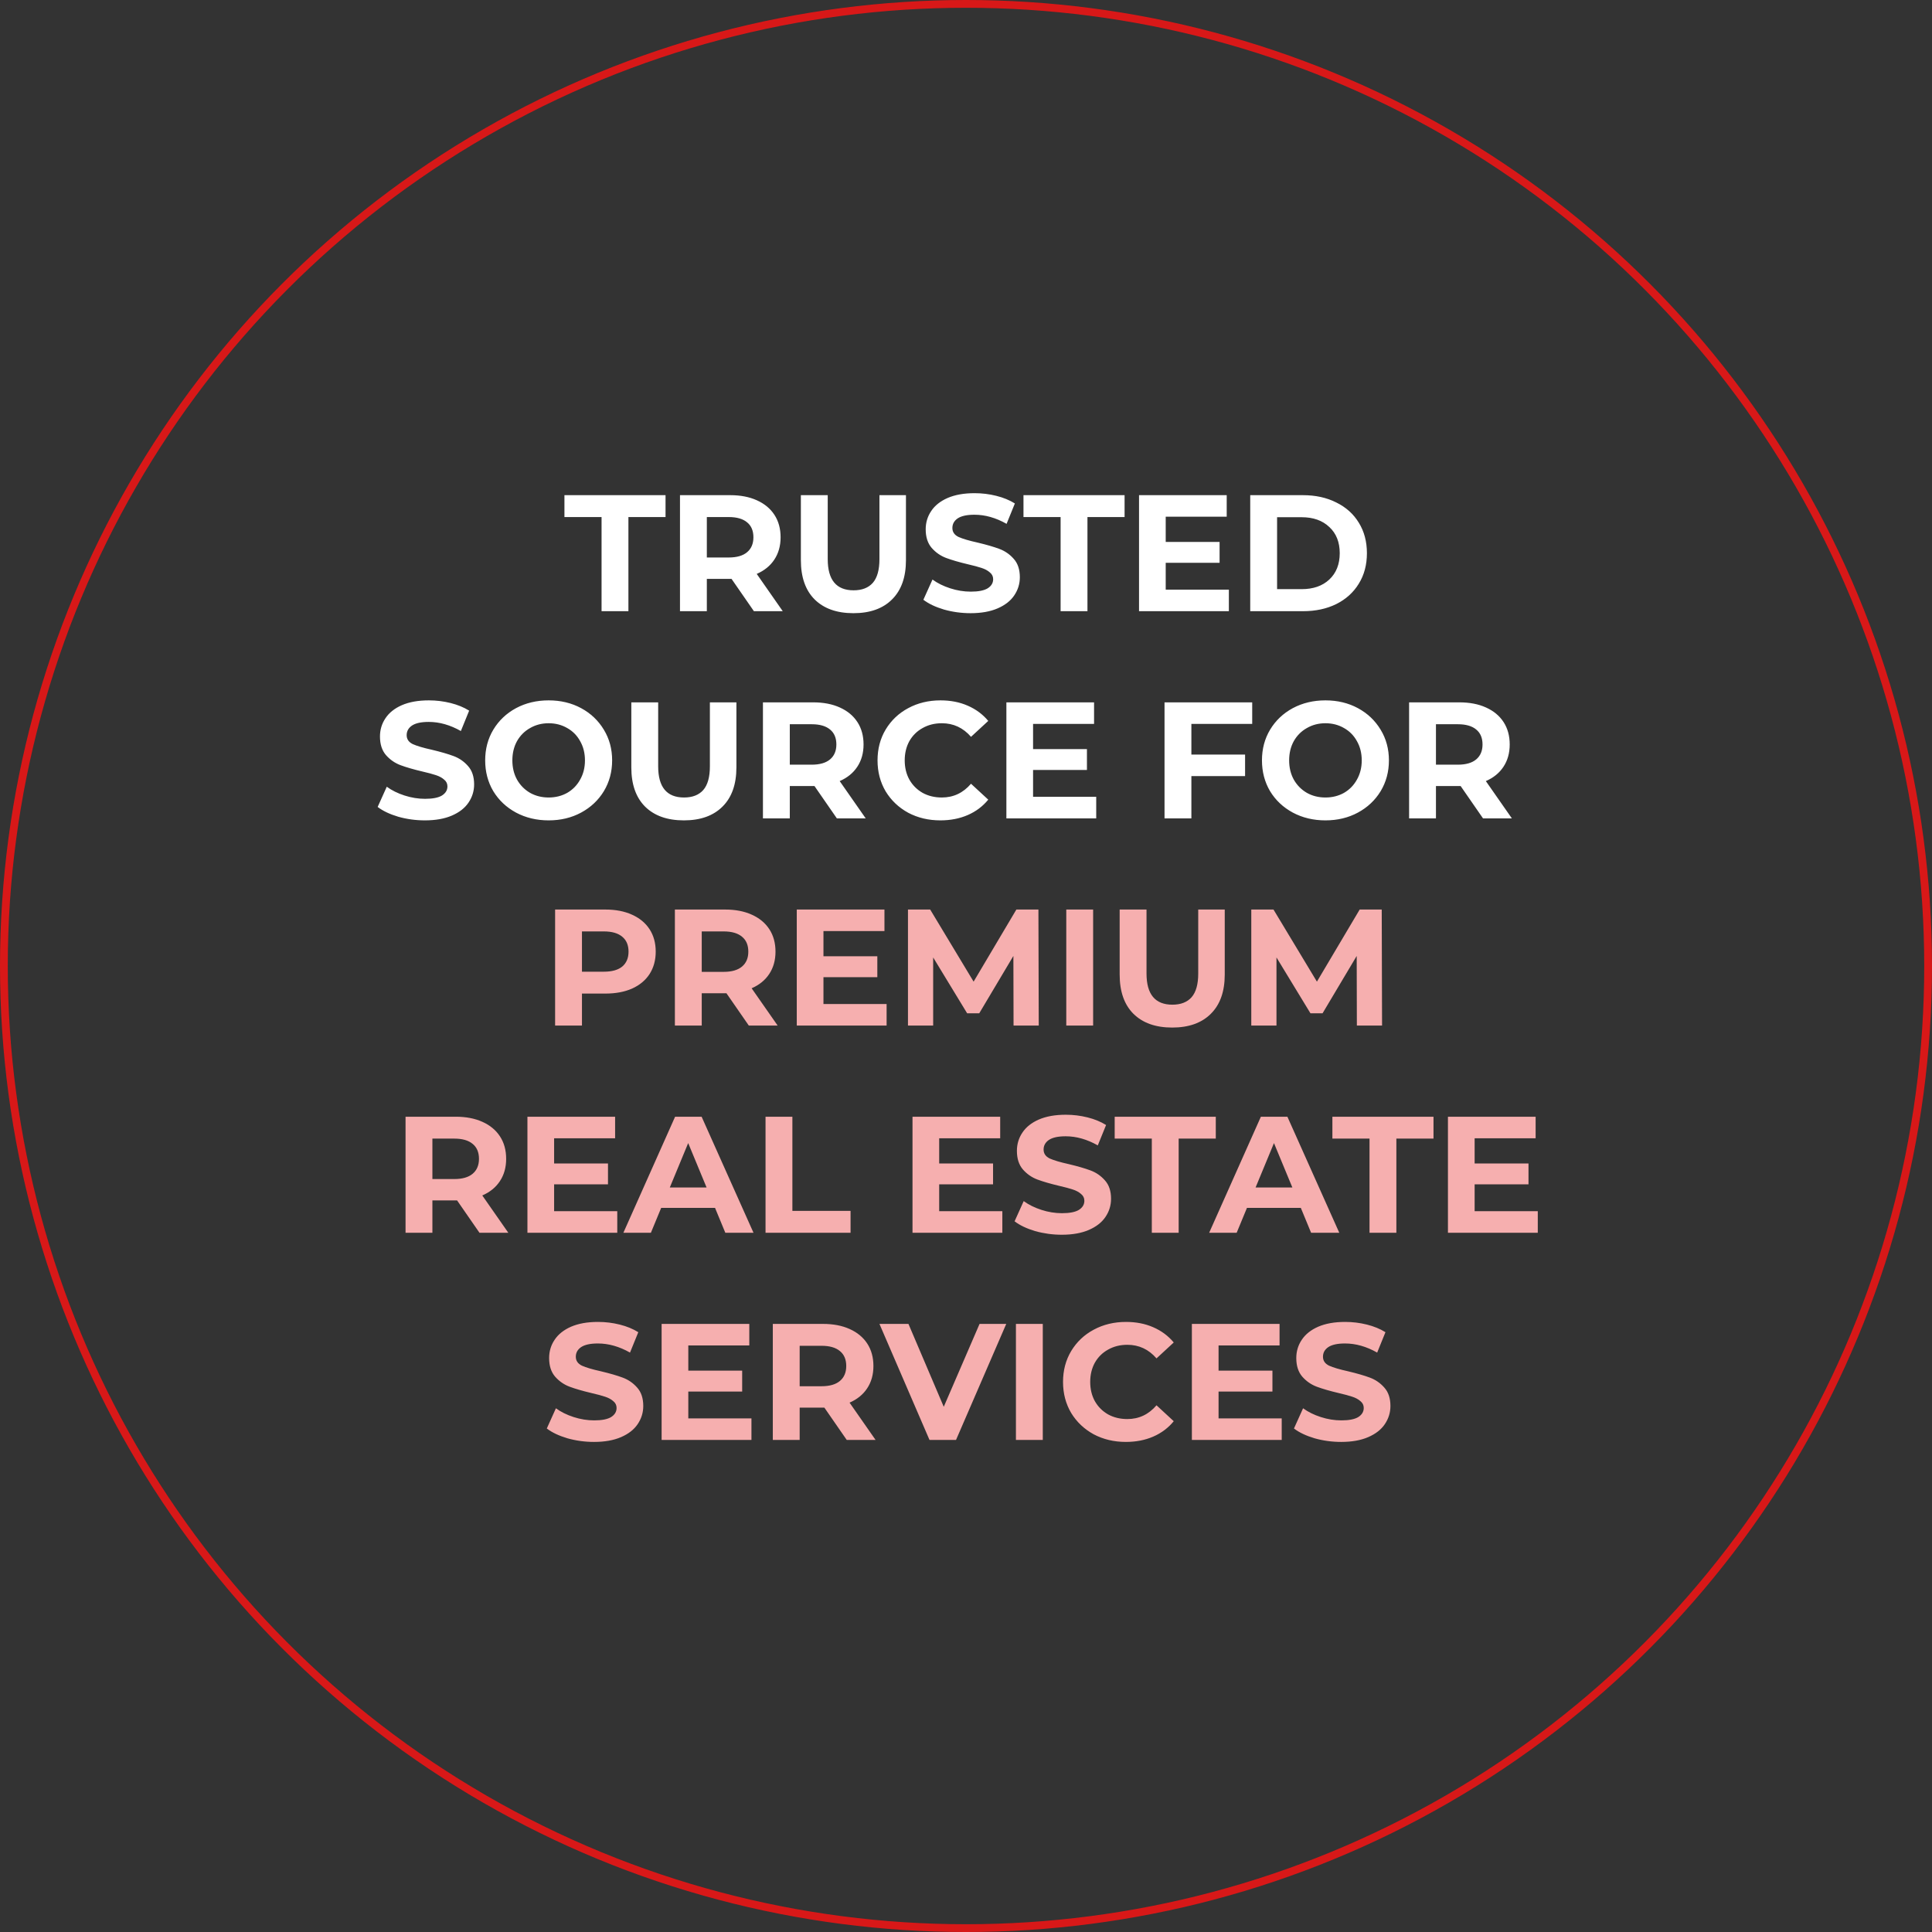
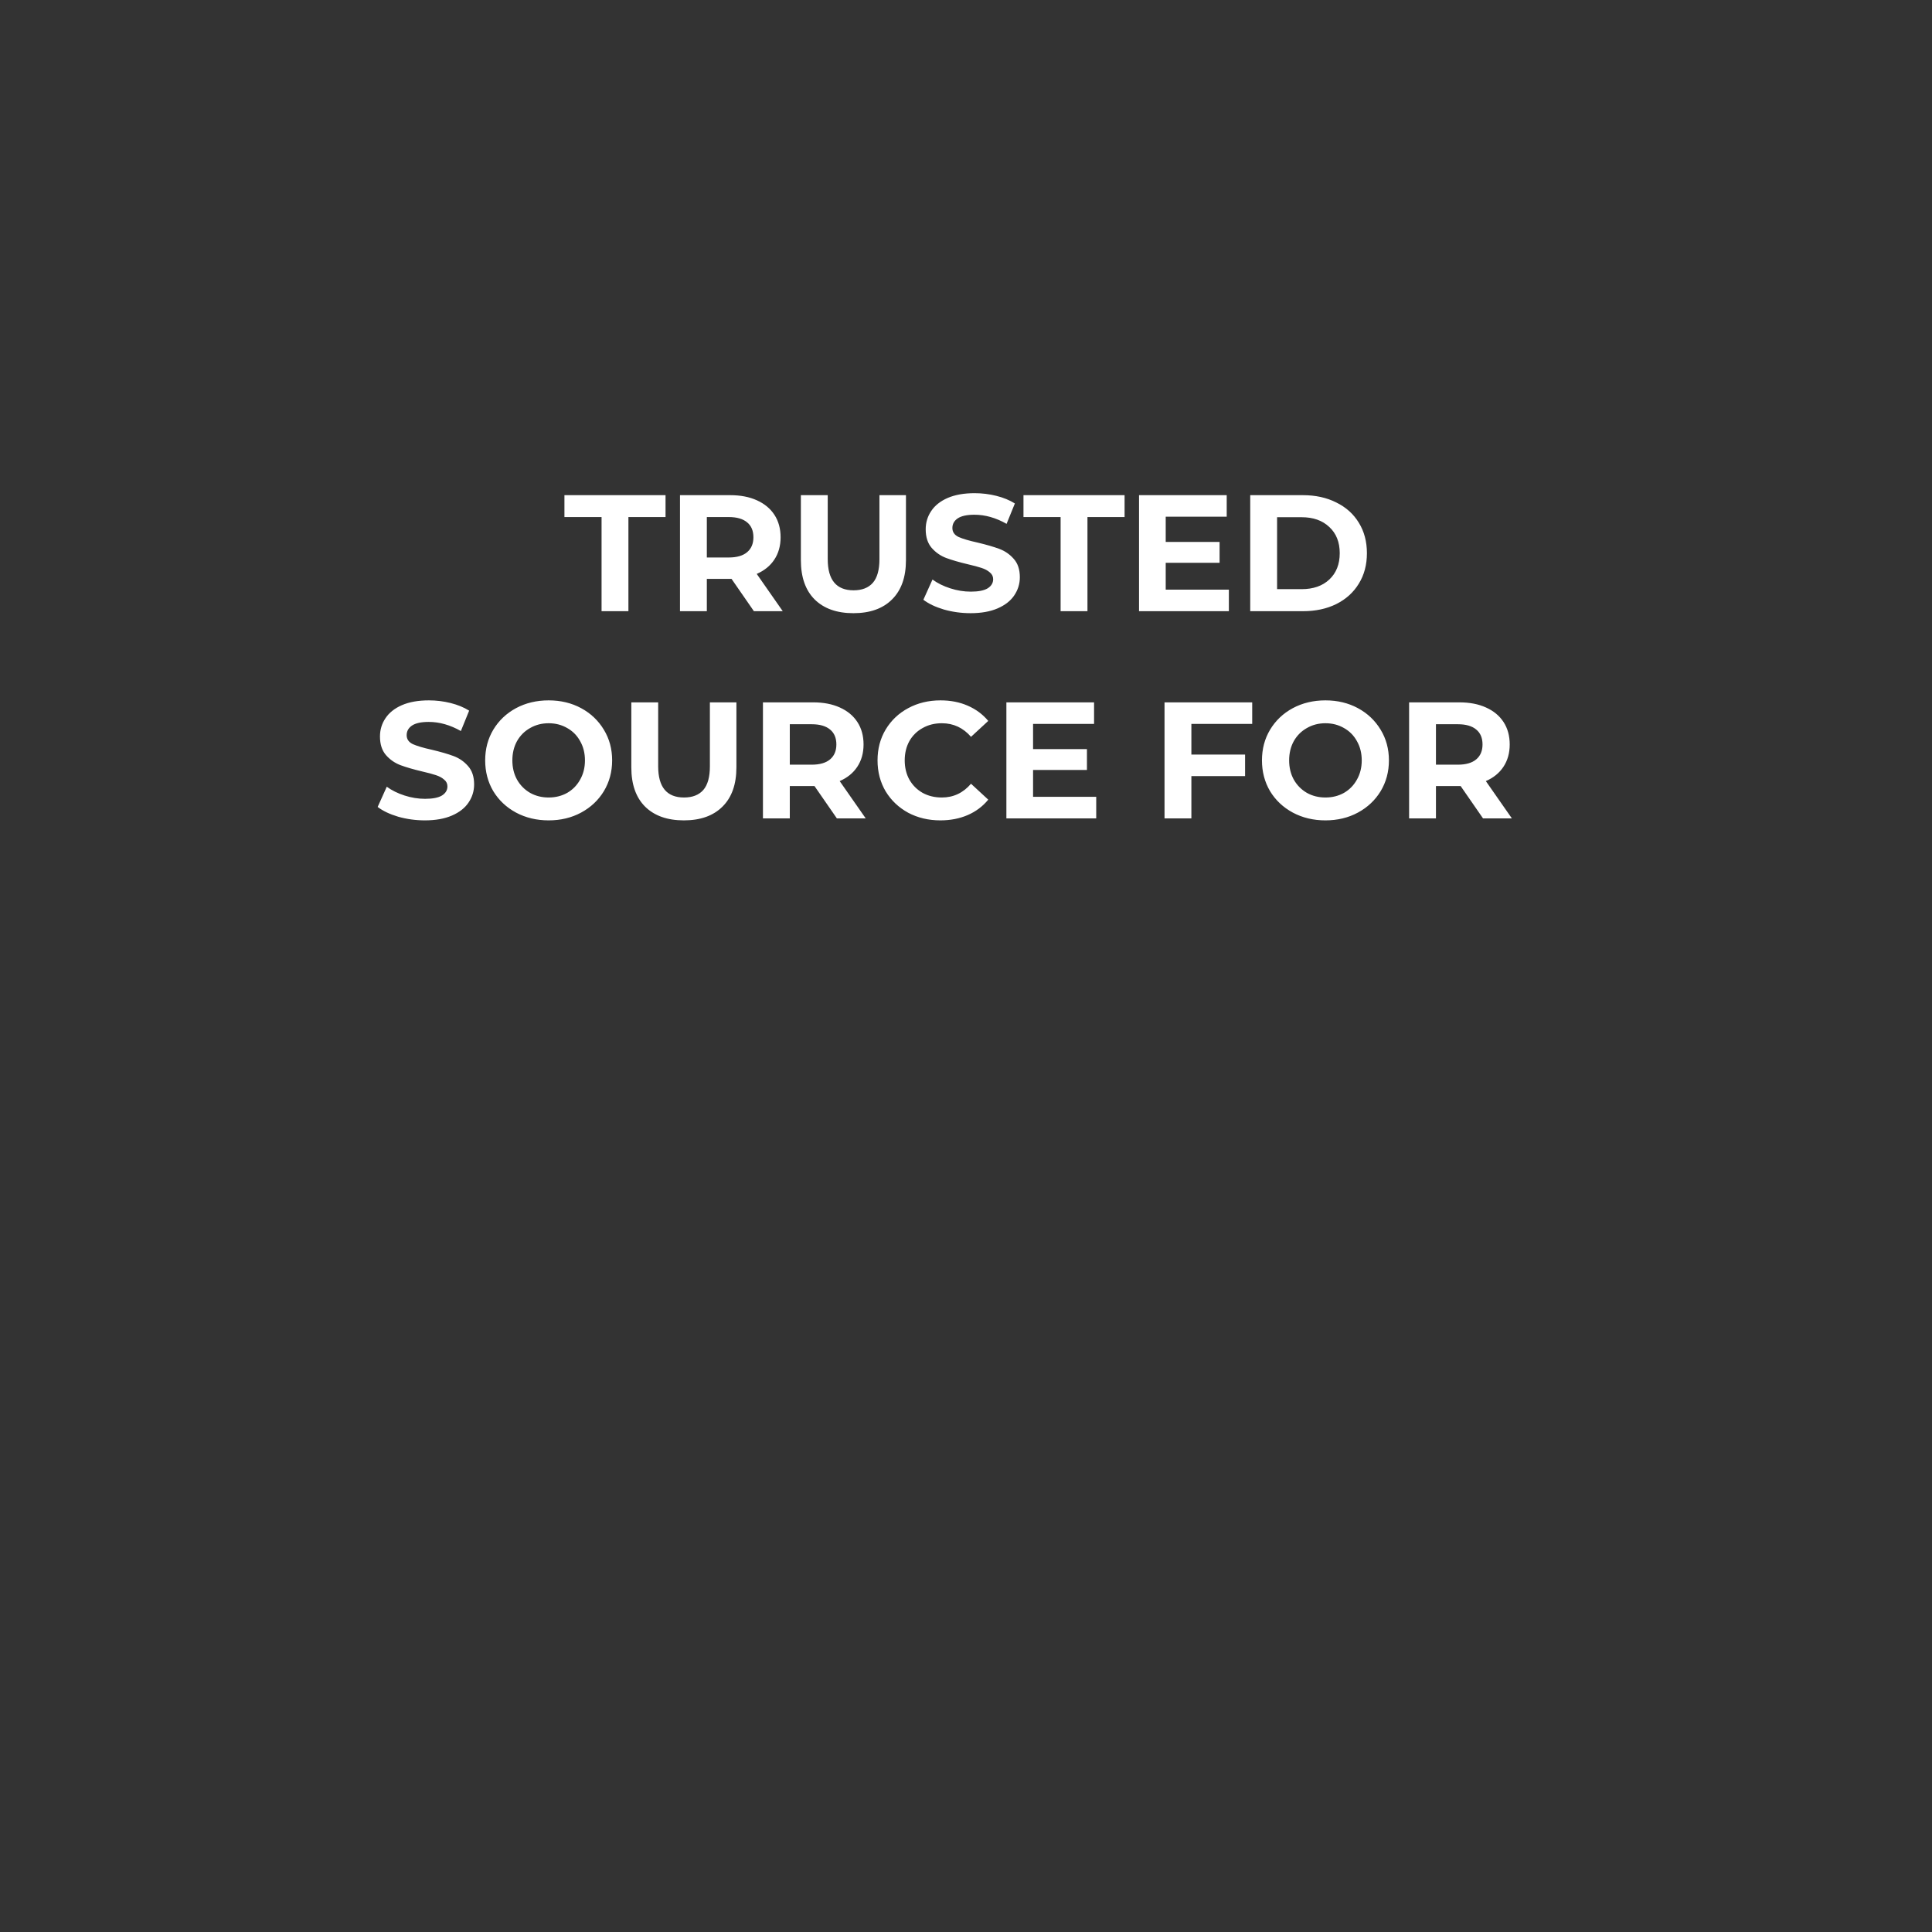
<svg xmlns="http://www.w3.org/2000/svg" width="373" height="373" viewBox="0 0 373 373" fill="none">
  <rect x="0" y="0" width="373" height="373" fill="#333333" stroke="none" />
-   <circle cx="186.5" cy="186.5" r="185.75" stroke="#D81818" stroke-width="1.5" />
  <path d="M116.14 99.824H108.972V95.6H128.492V99.824H121.324V118H116.14V99.824ZM145.553 118L141.233 111.76H140.977H136.465V118H131.281V95.6H140.977C142.961 95.6 144.678 95.931 146.129 96.592C147.601 97.253 148.732 98.192 149.521 99.408C150.31 100.624 150.705 102.064 150.705 103.728C150.705 105.392 150.3 106.832 149.489 108.048C148.7 109.243 147.569 110.16 146.097 110.8L151.121 118H145.553ZM145.457 103.728C145.457 102.469 145.052 101.509 144.241 100.848C143.43 100.165 142.246 99.824 140.689 99.824H136.465V107.632H140.689C142.246 107.632 143.43 107.291 144.241 106.608C145.052 105.925 145.457 104.965 145.457 103.728ZM164.764 118.384C161.564 118.384 159.068 117.499 157.276 115.728C155.506 113.957 154.62 111.429 154.62 108.144V95.6H159.804V107.952C159.804 111.963 161.468 113.968 164.796 113.968C166.418 113.968 167.655 113.488 168.508 112.528C169.362 111.547 169.788 110.021 169.788 107.952V95.6H174.908V108.144C174.908 111.429 174.012 113.957 172.22 115.728C170.45 117.499 167.964 118.384 164.764 118.384ZM187.391 118.384C185.62 118.384 183.903 118.149 182.239 117.68C180.596 117.189 179.274 116.56 178.271 115.792L180.031 111.888C180.991 112.592 182.132 113.157 183.455 113.584C184.778 114.011 186.1 114.224 187.423 114.224C188.895 114.224 189.983 114.011 190.687 113.584C191.391 113.136 191.743 112.549 191.743 111.824C191.743 111.291 191.53 110.853 191.103 110.512C190.698 110.149 190.164 109.861 189.503 109.648C188.863 109.435 187.988 109.2 186.879 108.944C185.172 108.539 183.775 108.133 182.687 107.728C181.599 107.323 180.66 106.672 179.871 105.776C179.103 104.88 178.719 103.685 178.719 102.192C178.719 100.891 179.071 99.717 179.775 98.672C180.479 97.605 181.535 96.763 182.943 96.144C184.372 95.525 186.111 95.216 188.159 95.216C189.588 95.216 190.986 95.387 192.351 95.728C193.716 96.069 194.911 96.56 195.935 97.2L194.335 101.136C192.266 99.963 190.196 99.376 188.127 99.376C186.676 99.376 185.599 99.611 184.895 100.08C184.212 100.549 183.871 101.168 183.871 101.936C183.871 102.704 184.266 103.28 185.055 103.664C185.866 104.027 187.092 104.389 188.735 104.752C190.442 105.157 191.839 105.563 192.927 105.968C194.015 106.373 194.943 107.013 195.711 107.888C196.5 108.763 196.895 109.947 196.895 111.44C196.895 112.72 196.532 113.893 195.807 114.96C195.103 116.005 194.036 116.837 192.607 117.456C191.178 118.075 189.439 118.384 187.391 118.384ZM204.765 99.824H197.597V95.6H217.117V99.824H209.949V118H204.765V99.824ZM237.25 113.84V118H219.906V95.6H236.834V99.76H225.058V104.624H235.458V108.656H225.058V113.84H237.25ZM241.375 95.6H251.551C253.983 95.6 256.127 96.069 257.983 97.008C259.86 97.925 261.311 99.227 262.335 100.912C263.38 102.597 263.903 104.56 263.903 106.8C263.903 109.04 263.38 111.003 262.335 112.688C261.311 114.373 259.86 115.685 257.983 116.624C256.127 117.541 253.983 118 251.551 118H241.375V95.6ZM251.295 113.744C253.535 113.744 255.316 113.125 256.639 111.888C257.983 110.629 258.655 108.933 258.655 106.8C258.655 104.667 257.983 102.981 256.639 101.744C255.316 100.485 253.535 99.856 251.295 99.856H246.559V113.744H251.295ZM82.032 158.384C80.261 158.384 78.544 158.149 76.88 157.68C75.237 157.189 73.914 156.56 72.912 155.792L74.672 151.888C75.632 152.592 76.773 153.157 78.096 153.584C79.418 154.011 80.741 154.224 82.064 154.224C83.536 154.224 84.624 154.011 85.328 153.584C86.032 153.136 86.384 152.549 86.384 151.824C86.384 151.291 86.17 150.853 85.744 150.512C85.338 150.149 84.805 149.861 84.144 149.648C83.504 149.435 82.629 149.2 81.52 148.944C79.813 148.539 78.416 148.133 77.328 147.728C76.24 147.323 75.301 146.672 74.512 145.776C73.744 144.88 73.36 143.685 73.36 142.192C73.36 140.891 73.712 139.717 74.416 138.672C75.12 137.605 76.176 136.763 77.584 136.144C79.013 135.525 80.752 135.216 82.8 135.216C84.229 135.216 85.626 135.387 86.992 135.728C88.357 136.069 89.552 136.56 90.576 137.2L88.976 141.136C86.906 139.963 84.837 139.376 82.768 139.376C81.317 139.376 80.24 139.611 79.536 140.08C78.853 140.549 78.512 141.168 78.512 141.936C78.512 142.704 78.906 143.28 79.696 143.664C80.506 144.027 81.733 144.389 83.376 144.752C85.082 145.157 86.48 145.563 87.568 145.968C88.656 146.373 89.584 147.013 90.352 147.888C91.141 148.763 91.536 149.947 91.536 151.44C91.536 152.72 91.173 153.893 90.448 154.96C89.744 156.005 88.677 156.837 87.248 157.456C85.818 158.075 84.08 158.384 82.032 158.384ZM105.926 158.384C103.601 158.384 101.499 157.883 99.622 156.88C97.766 155.877 96.305 154.501 95.238 152.752C94.192 150.981 93.67 148.997 93.67 146.8C93.67 144.603 94.192 142.629 95.238 140.88C96.305 139.109 97.766 137.723 99.622 136.72C101.499 135.717 103.601 135.216 105.926 135.216C108.251 135.216 110.342 135.717 112.198 136.72C114.054 137.723 115.515 139.109 116.582 140.88C117.649 142.629 118.182 144.603 118.182 146.8C118.182 148.997 117.649 150.981 116.582 152.752C115.515 154.501 114.054 155.877 112.198 156.88C110.342 157.883 108.251 158.384 105.926 158.384ZM105.926 153.968C107.249 153.968 108.443 153.669 109.51 153.072C110.577 152.453 111.409 151.6 112.006 150.512C112.625 149.424 112.934 148.187 112.934 146.8C112.934 145.413 112.625 144.176 112.006 143.088C111.409 142 110.577 141.157 109.51 140.56C108.443 139.941 107.249 139.632 105.926 139.632C104.603 139.632 103.409 139.941 102.342 140.56C101.275 141.157 100.433 142 99.814 143.088C99.216 144.176 98.918 145.413 98.918 146.8C98.918 148.187 99.216 149.424 99.814 150.512C100.433 151.6 101.275 152.453 102.342 153.072C103.409 153.669 104.603 153.968 105.926 153.968ZM132.03 158.384C128.83 158.384 126.334 157.499 124.542 155.728C122.771 153.957 121.886 151.429 121.886 148.144V135.6H127.07V147.952C127.07 151.963 128.734 153.968 132.062 153.968C133.683 153.968 134.921 153.488 135.774 152.528C136.627 151.547 137.054 150.021 137.054 147.952V135.6H142.174V148.144C142.174 151.429 141.278 153.957 139.486 155.728C137.715 157.499 135.23 158.384 132.03 158.384ZM161.569 158L157.249 151.76H156.993H152.481V158H147.297V135.6H156.993C158.977 135.6 160.694 135.931 162.145 136.592C163.617 137.253 164.747 138.192 165.537 139.408C166.326 140.624 166.721 142.064 166.721 143.728C166.721 145.392 166.315 146.832 165.505 148.048C164.715 149.243 163.585 150.16 162.113 150.8L167.137 158H161.569ZM161.473 143.728C161.473 142.469 161.067 141.509 160.257 140.848C159.446 140.165 158.262 139.824 156.705 139.824H152.481V147.632H156.705C158.262 147.632 159.446 147.291 160.257 146.608C161.067 145.925 161.473 144.965 161.473 143.728ZM181.548 158.384C179.265 158.384 177.196 157.893 175.34 156.912C173.505 155.909 172.055 154.533 170.988 152.784C169.943 151.013 169.42 149.019 169.42 146.8C169.42 144.581 169.943 142.597 170.988 140.848C172.055 139.077 173.505 137.701 175.34 136.72C177.196 135.717 179.276 135.216 181.58 135.216C183.521 135.216 185.271 135.557 186.828 136.24C188.407 136.923 189.729 137.904 190.796 139.184L187.468 142.256C185.953 140.507 184.076 139.632 181.836 139.632C180.449 139.632 179.212 139.941 178.124 140.56C177.036 141.157 176.183 142 175.564 143.088C174.967 144.176 174.668 145.413 174.668 146.8C174.668 148.187 174.967 149.424 175.564 150.512C176.183 151.6 177.036 152.453 178.124 153.072C179.212 153.669 180.449 153.968 181.836 153.968C184.076 153.968 185.953 153.083 187.468 151.312L190.796 154.384C189.729 155.685 188.407 156.677 186.828 157.36C185.249 158.043 183.489 158.384 181.548 158.384ZM211.641 153.84V158H194.297V135.6H211.225V139.76H199.449V144.624H209.849V148.656H199.449V153.84H211.641ZM230.012 139.76V145.68H240.38V149.84H230.012V158H224.828V135.6H241.756V139.76H230.012ZM255.895 158.384C253.569 158.384 251.468 157.883 249.591 156.88C247.735 155.877 246.273 154.501 245.207 152.752C244.161 150.981 243.639 148.997 243.639 146.8C243.639 144.603 244.161 142.629 245.207 140.88C246.273 139.109 247.735 137.723 249.591 136.72C251.468 135.717 253.569 135.216 255.895 135.216C258.22 135.216 260.311 135.717 262.167 136.72C264.023 137.723 265.484 139.109 266.551 140.88C267.617 142.629 268.151 144.603 268.151 146.8C268.151 148.997 267.617 150.981 266.551 152.752C265.484 154.501 264.023 155.877 262.167 156.88C260.311 157.883 258.22 158.384 255.895 158.384ZM255.895 153.968C257.217 153.968 258.412 153.669 259.479 153.072C260.545 152.453 261.377 151.6 261.975 150.512C262.593 149.424 262.903 148.187 262.903 146.8C262.903 145.413 262.593 144.176 261.975 143.088C261.377 142 260.545 141.157 259.479 140.56C258.412 139.941 257.217 139.632 255.895 139.632C254.572 139.632 253.377 139.941 252.311 140.56C251.244 141.157 250.401 142 249.783 143.088C249.185 144.176 248.887 145.413 248.887 146.8C248.887 148.187 249.185 149.424 249.783 150.512C250.401 151.6 251.244 152.453 252.311 153.072C253.377 153.669 254.572 153.968 255.895 153.968ZM286.319 158L281.999 151.76H281.743H277.231V158H272.047V135.6H281.743C283.727 135.6 285.444 135.931 286.895 136.592C288.367 137.253 289.497 138.192 290.287 139.408C291.076 140.624 291.471 142.064 291.471 143.728C291.471 145.392 291.065 146.832 290.255 148.048C289.465 149.243 288.335 150.16 286.863 150.8L291.887 158H286.319ZM286.223 143.728C286.223 142.469 285.817 141.509 285.007 140.848C284.196 140.165 283.012 139.824 281.455 139.824H277.231V147.632H281.455C283.012 147.632 284.196 147.291 285.007 146.608C285.817 145.925 286.223 144.965 286.223 143.728Z" fill="white" />
-   <path d="M116.868 175.6C118.852 175.6 120.569 175.931 122.02 176.592C123.492 177.253 124.622 178.192 125.412 179.408C126.201 180.624 126.596 182.064 126.596 183.728C126.596 185.371 126.201 186.811 125.412 188.048C124.622 189.264 123.492 190.203 122.02 190.864C120.569 191.504 118.852 191.824 116.868 191.824H112.356V198H107.172V175.6H116.868ZM116.58 187.6C118.137 187.6 119.321 187.269 120.132 186.608C120.942 185.925 121.348 184.965 121.348 183.728C121.348 182.469 120.942 181.509 120.132 180.848C119.321 180.165 118.137 179.824 116.58 179.824H112.356V187.6H116.58ZM144.569 198L140.249 191.76H139.993H135.481V198H130.297V175.6H139.993C141.977 175.6 143.694 175.931 145.145 176.592C146.617 177.253 147.747 178.192 148.537 179.408C149.326 180.624 149.721 182.064 149.721 183.728C149.721 185.392 149.315 186.832 148.505 188.048C147.715 189.243 146.585 190.16 145.113 190.8L150.137 198H144.569ZM144.473 183.728C144.473 182.469 144.067 181.509 143.257 180.848C142.446 180.165 141.262 179.824 139.705 179.824H135.481V187.632H139.705C141.262 187.632 142.446 187.291 143.257 186.608C144.067 185.925 144.473 184.965 144.473 183.728ZM171.172 193.84V198H153.828V175.6H170.756V179.76H158.98V184.624H169.38V188.656H158.98V193.84H171.172ZM195.681 198L195.649 184.56L189.057 195.632H186.721L180.161 184.848V198H175.297V175.6H179.585L187.969 189.52L196.225 175.6H200.481L200.545 198H195.681ZM205.859 175.6H211.043V198H205.859V175.6ZM226.311 198.384C223.111 198.384 220.615 197.499 218.823 195.728C217.052 193.957 216.167 191.429 216.167 188.144V175.6H221.351V187.952C221.351 191.963 223.015 193.968 226.343 193.968C227.964 193.968 229.202 193.488 230.055 192.528C230.908 191.547 231.335 190.021 231.335 187.952V175.6H236.455V188.144C236.455 191.429 235.559 193.957 233.767 195.728C231.996 197.499 229.511 198.384 226.311 198.384ZM261.962 198L261.93 184.56L255.338 195.632H253.002L246.442 184.848V198H241.578V175.6H245.866L254.25 189.52L262.506 175.6H266.762L266.826 198H261.962ZM92.569 238L88.249 231.76H87.993H83.481V238H78.297V215.6H87.993C89.977 215.6 91.694 215.931 93.145 216.592C94.617 217.253 95.747 218.192 96.537 219.408C97.326 220.624 97.721 222.064 97.721 223.728C97.721 225.392 97.315 226.832 96.505 228.048C95.715 229.243 94.585 230.16 93.113 230.8L98.137 238H92.569ZM92.473 223.728C92.473 222.469 92.067 221.509 91.257 220.848C90.446 220.165 89.262 219.824 87.705 219.824H83.481V227.632H87.705C89.262 227.632 90.446 227.291 91.257 226.608C92.067 225.925 92.473 224.965 92.473 223.728ZM119.172 233.84V238H101.828V215.6H118.756V219.76H106.98V224.624H117.38V228.656H106.98V233.84H119.172ZM138.049 233.2H127.649L125.665 238H120.353L130.337 215.6H135.457L145.473 238H140.033L138.049 233.2ZM136.417 229.264L132.865 220.688L129.313 229.264H136.417ZM147.797 215.6H152.981V233.776H164.213V238H147.797V215.6ZM193.516 233.84V238H176.172V215.6H193.1V219.76H181.324V224.624H191.724V228.656H181.324V233.84H193.516ZM205 238.384C203.23 238.384 201.512 238.149 199.848 237.68C198.206 237.189 196.883 236.56 195.88 235.792L197.64 231.888C198.6 232.592 199.742 233.157 201.064 233.584C202.387 234.011 203.71 234.224 205.032 234.224C206.504 234.224 207.592 234.011 208.296 233.584C209 233.136 209.352 232.549 209.352 231.824C209.352 231.291 209.139 230.853 208.712 230.512C208.307 230.149 207.774 229.861 207.112 229.648C206.472 229.435 205.598 229.2 204.488 228.944C202.782 228.539 201.384 228.133 200.296 227.728C199.208 227.323 198.27 226.672 197.48 225.776C196.712 224.88 196.328 223.685 196.328 222.192C196.328 220.891 196.68 219.717 197.384 218.672C198.088 217.605 199.144 216.763 200.552 216.144C201.982 215.525 203.72 215.216 205.768 215.216C207.198 215.216 208.595 215.387 209.96 215.728C211.326 216.069 212.52 216.56 213.544 217.2L211.944 221.136C209.875 219.963 207.806 219.376 205.736 219.376C204.286 219.376 203.208 219.611 202.504 220.08C201.822 220.549 201.48 221.168 201.48 221.936C201.48 222.704 201.875 223.28 202.664 223.664C203.475 224.027 204.702 224.389 206.344 224.752C208.051 225.157 209.448 225.563 210.536 225.968C211.624 226.373 212.552 227.013 213.32 227.888C214.11 228.763 214.504 229.947 214.504 231.44C214.504 232.72 214.142 233.893 213.416 234.96C212.712 236.005 211.646 236.837 210.216 237.456C208.787 238.075 207.048 238.384 205 238.384ZM222.374 219.824H215.206V215.6H234.726V219.824H227.558V238H222.374V219.824ZM251.142 233.2H240.742L238.758 238H233.446L243.43 215.6H248.55L258.566 238H253.126L251.142 233.2ZM249.51 229.264L245.958 220.688L242.406 229.264H249.51ZM264.405 219.824H257.237V215.6H276.757V219.824H269.589V238H264.405V219.824ZM296.891 233.84V238H279.547V215.6H296.475V219.76H284.699V224.624H295.099V228.656H284.699V233.84H296.891ZM114.688 278.384C112.917 278.384 111.2 278.149 109.536 277.68C107.893 277.189 106.571 276.56 105.568 275.792L107.328 271.888C108.288 272.592 109.429 273.157 110.752 273.584C112.075 274.011 113.397 274.224 114.72 274.224C116.192 274.224 117.28 274.011 117.984 273.584C118.688 273.136 119.04 272.549 119.04 271.824C119.04 271.291 118.827 270.853 118.4 270.512C117.995 270.149 117.461 269.861 116.8 269.648C116.16 269.435 115.285 269.2 114.176 268.944C112.469 268.539 111.072 268.133 109.984 267.728C108.896 267.323 107.957 266.672 107.168 265.776C106.4 264.88 106.016 263.685 106.016 262.192C106.016 260.891 106.368 259.717 107.072 258.672C107.776 257.605 108.832 256.763 110.24 256.144C111.669 255.525 113.408 255.216 115.456 255.216C116.885 255.216 118.283 255.387 119.648 255.728C121.013 256.069 122.208 256.56 123.232 257.2L121.632 261.136C119.563 259.963 117.493 259.376 115.424 259.376C113.973 259.376 112.896 259.611 112.192 260.08C111.509 260.549 111.168 261.168 111.168 261.936C111.168 262.704 111.563 263.28 112.352 263.664C113.163 264.027 114.389 264.389 116.032 264.752C117.739 265.157 119.136 265.563 120.224 265.968C121.312 266.373 122.24 267.013 123.008 267.888C123.797 268.763 124.192 269.947 124.192 271.44C124.192 272.72 123.829 273.893 123.104 274.96C122.4 276.005 121.333 276.837 119.904 277.456C118.475 278.075 116.736 278.384 114.688 278.384ZM145.078 273.84V278H127.734V255.6H144.662V259.76H132.886V264.624H143.286V268.656H132.886V273.84H145.078ZM163.475 278L159.155 271.76H158.899H154.387V278H149.203V255.6H158.899C160.883 255.6 162.6 255.931 164.051 256.592C165.523 257.253 166.654 258.192 167.443 259.408C168.232 260.624 168.627 262.064 168.627 263.728C168.627 265.392 168.222 266.832 167.411 268.048C166.622 269.243 165.491 270.16 164.019 270.8L169.043 278H163.475ZM163.379 263.728C163.379 262.469 162.974 261.509 162.163 260.848C161.352 260.165 160.168 259.824 158.611 259.824H154.387V267.632H158.611C160.168 267.632 161.352 267.291 162.163 266.608C162.974 265.925 163.379 264.965 163.379 263.728ZM194.27 255.6L184.574 278H179.454L169.79 255.6H175.39L182.206 271.6L189.118 255.6H194.27ZM196.14 255.6H201.324V278H196.14V255.6ZM217.36 278.384C215.078 278.384 213.008 277.893 211.152 276.912C209.318 275.909 207.867 274.533 206.8 272.784C205.755 271.013 205.232 269.019 205.232 266.8C205.232 264.581 205.755 262.597 206.8 260.848C207.867 259.077 209.318 257.701 211.152 256.72C213.008 255.717 215.088 255.216 217.392 255.216C219.334 255.216 221.083 255.557 222.64 256.24C224.219 256.923 225.542 257.904 226.608 259.184L223.28 262.256C221.766 260.507 219.888 259.632 217.648 259.632C216.262 259.632 215.024 259.941 213.936 260.56C212.848 261.157 211.995 262 211.376 263.088C210.779 264.176 210.48 265.413 210.48 266.8C210.48 268.187 210.779 269.424 211.376 270.512C211.995 271.6 212.848 272.453 213.936 273.072C215.024 273.669 216.262 273.968 217.648 273.968C219.888 273.968 221.766 273.083 223.28 271.312L226.608 274.384C225.542 275.685 224.219 276.677 222.64 277.36C221.062 278.043 219.302 278.384 217.36 278.384ZM247.453 273.84V278H230.109V255.6H247.037V259.76H235.261V264.624H245.661V268.656H235.261V273.84H247.453ZM258.938 278.384C257.167 278.384 255.45 278.149 253.786 277.68C252.143 277.189 250.821 276.56 249.818 275.792L251.578 271.888C252.538 272.592 253.679 273.157 255.002 273.584C256.325 274.011 257.647 274.224 258.97 274.224C260.442 274.224 261.53 274.011 262.234 273.584C262.938 273.136 263.29 272.549 263.29 271.824C263.29 271.291 263.077 270.853 262.65 270.512C262.245 270.149 261.711 269.861 261.05 269.648C260.41 269.435 259.535 269.2 258.426 268.944C256.719 268.539 255.322 268.133 254.234 267.728C253.146 267.323 252.207 266.672 251.418 265.776C250.65 264.88 250.266 263.685 250.266 262.192C250.266 260.891 250.618 259.717 251.322 258.672C252.026 257.605 253.082 256.763 254.49 256.144C255.919 255.525 257.658 255.216 259.706 255.216C261.135 255.216 262.533 255.387 263.898 255.728C265.263 256.069 266.458 256.56 267.482 257.2L265.882 261.136C263.813 259.963 261.743 259.376 259.674 259.376C258.223 259.376 257.146 259.611 256.442 260.08C255.759 260.549 255.418 261.168 255.418 261.936C255.418 262.704 255.813 263.28 256.602 263.664C257.413 264.027 258.639 264.389 260.282 264.752C261.989 265.157 263.386 265.563 264.474 265.968C265.562 266.373 266.49 267.013 267.258 267.888C268.047 268.763 268.442 269.947 268.442 271.44C268.442 272.72 268.079 273.893 267.354 274.96C266.65 276.005 265.583 276.837 264.154 277.456C262.725 278.075 260.986 278.384 258.938 278.384Z" fill="#F6AFAF" />
</svg>